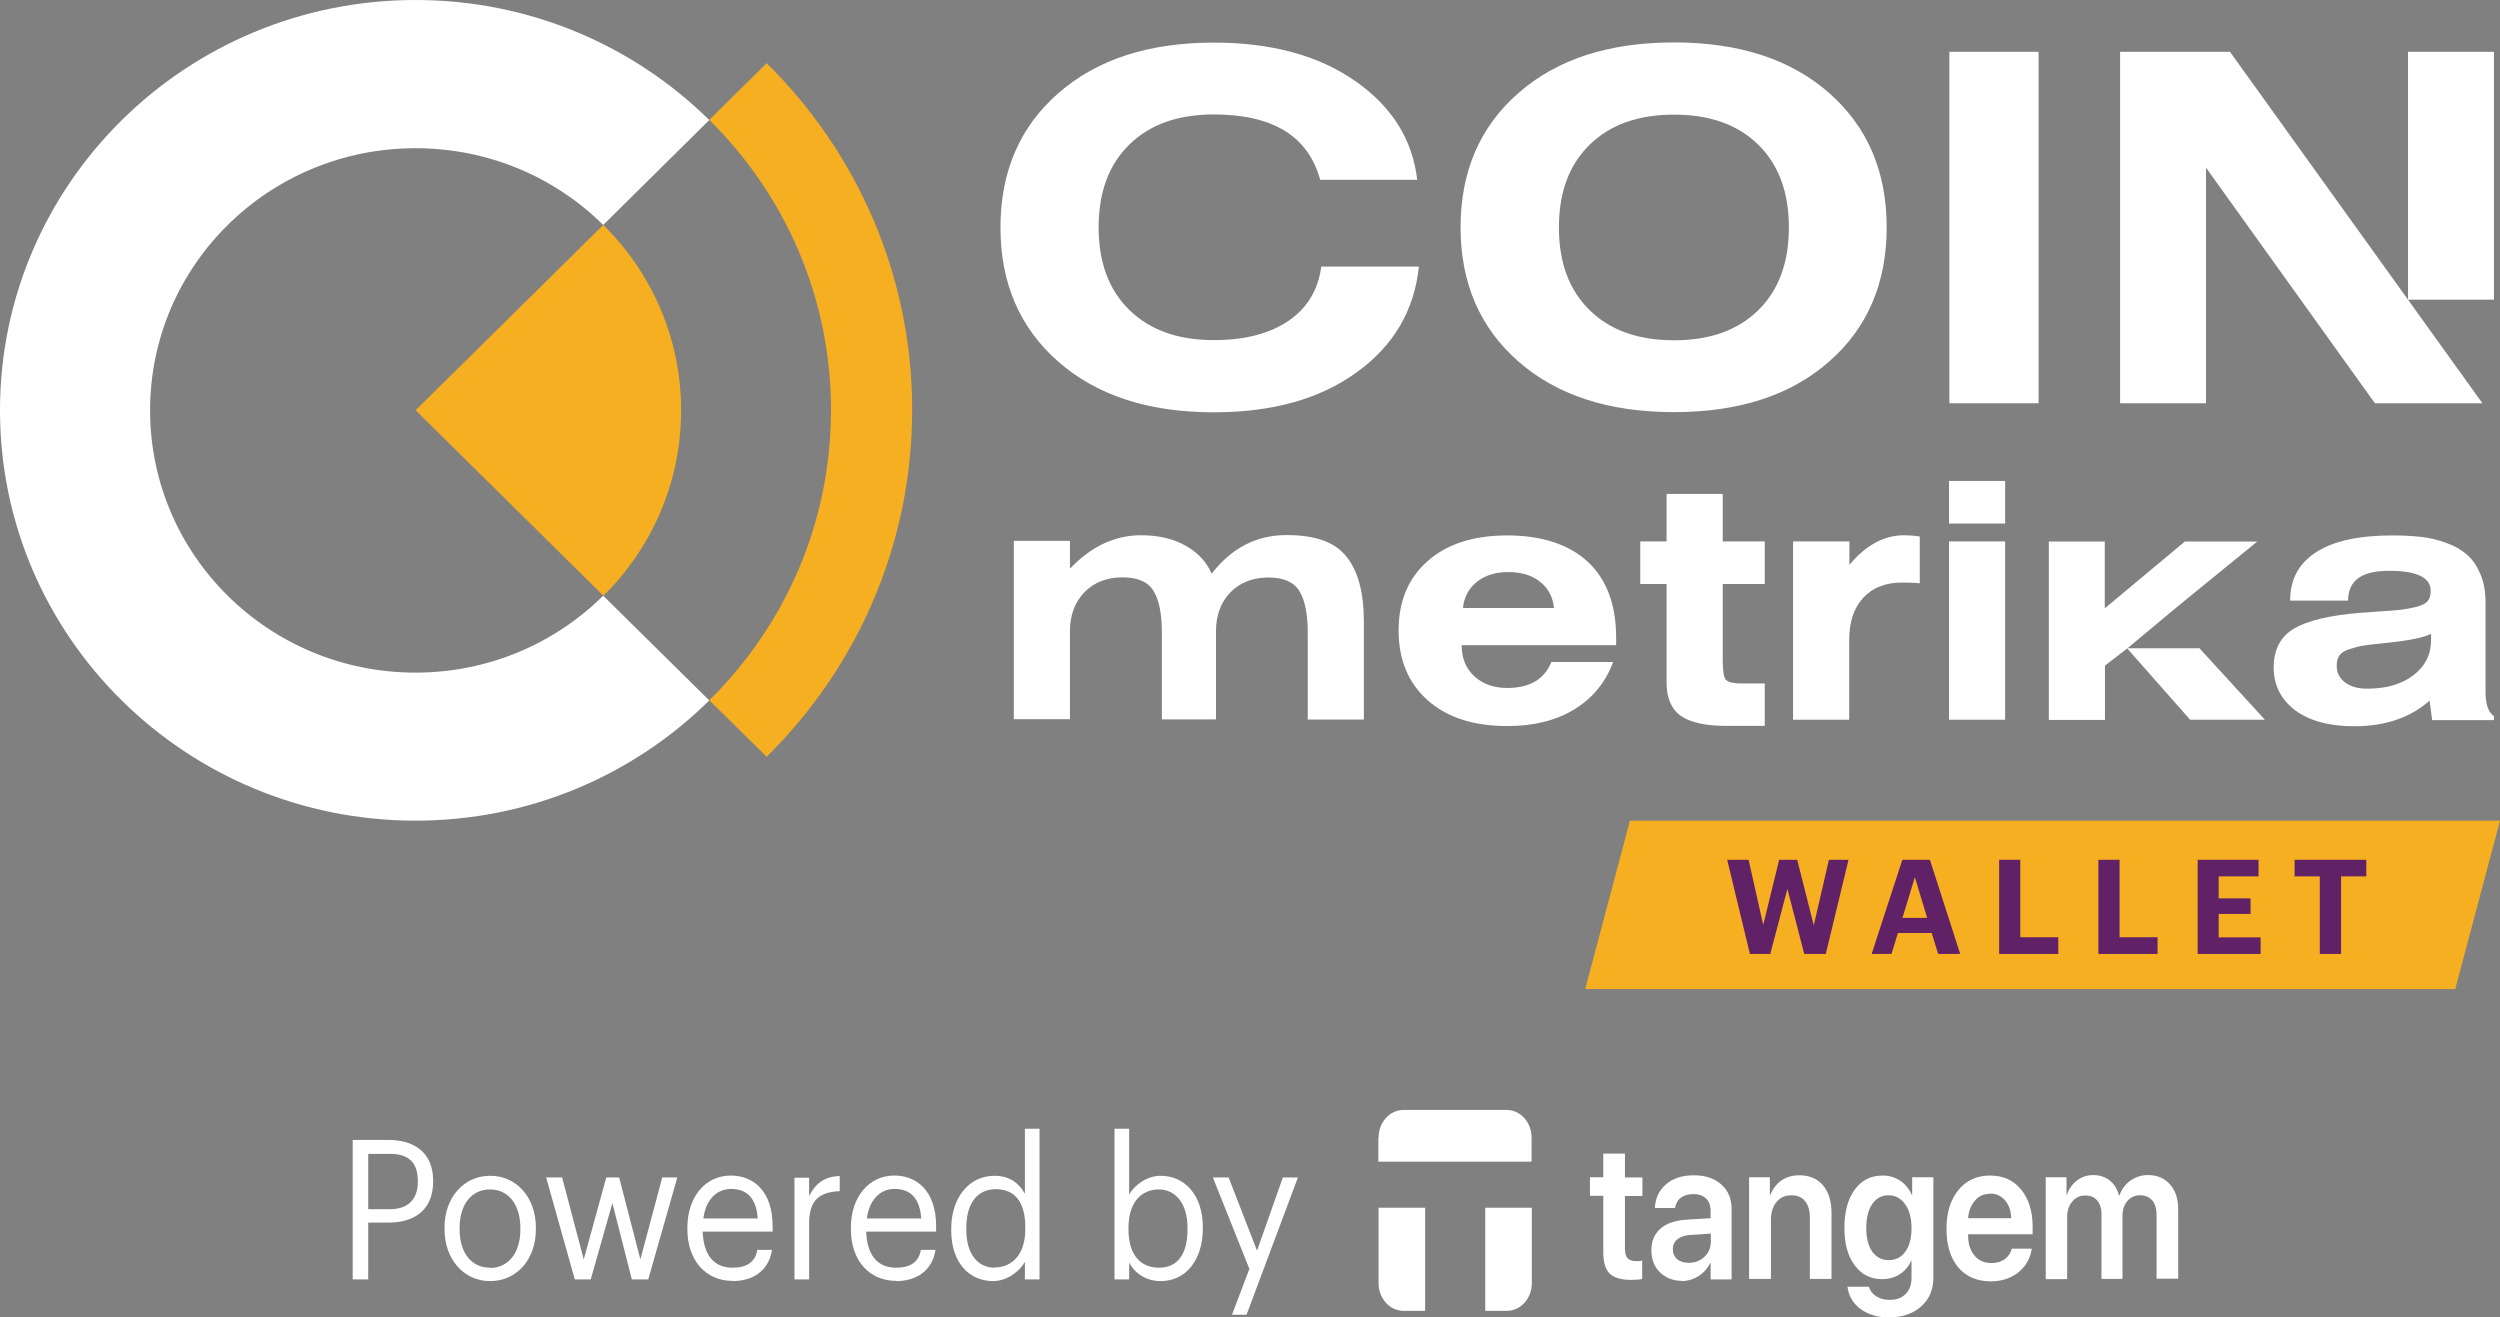
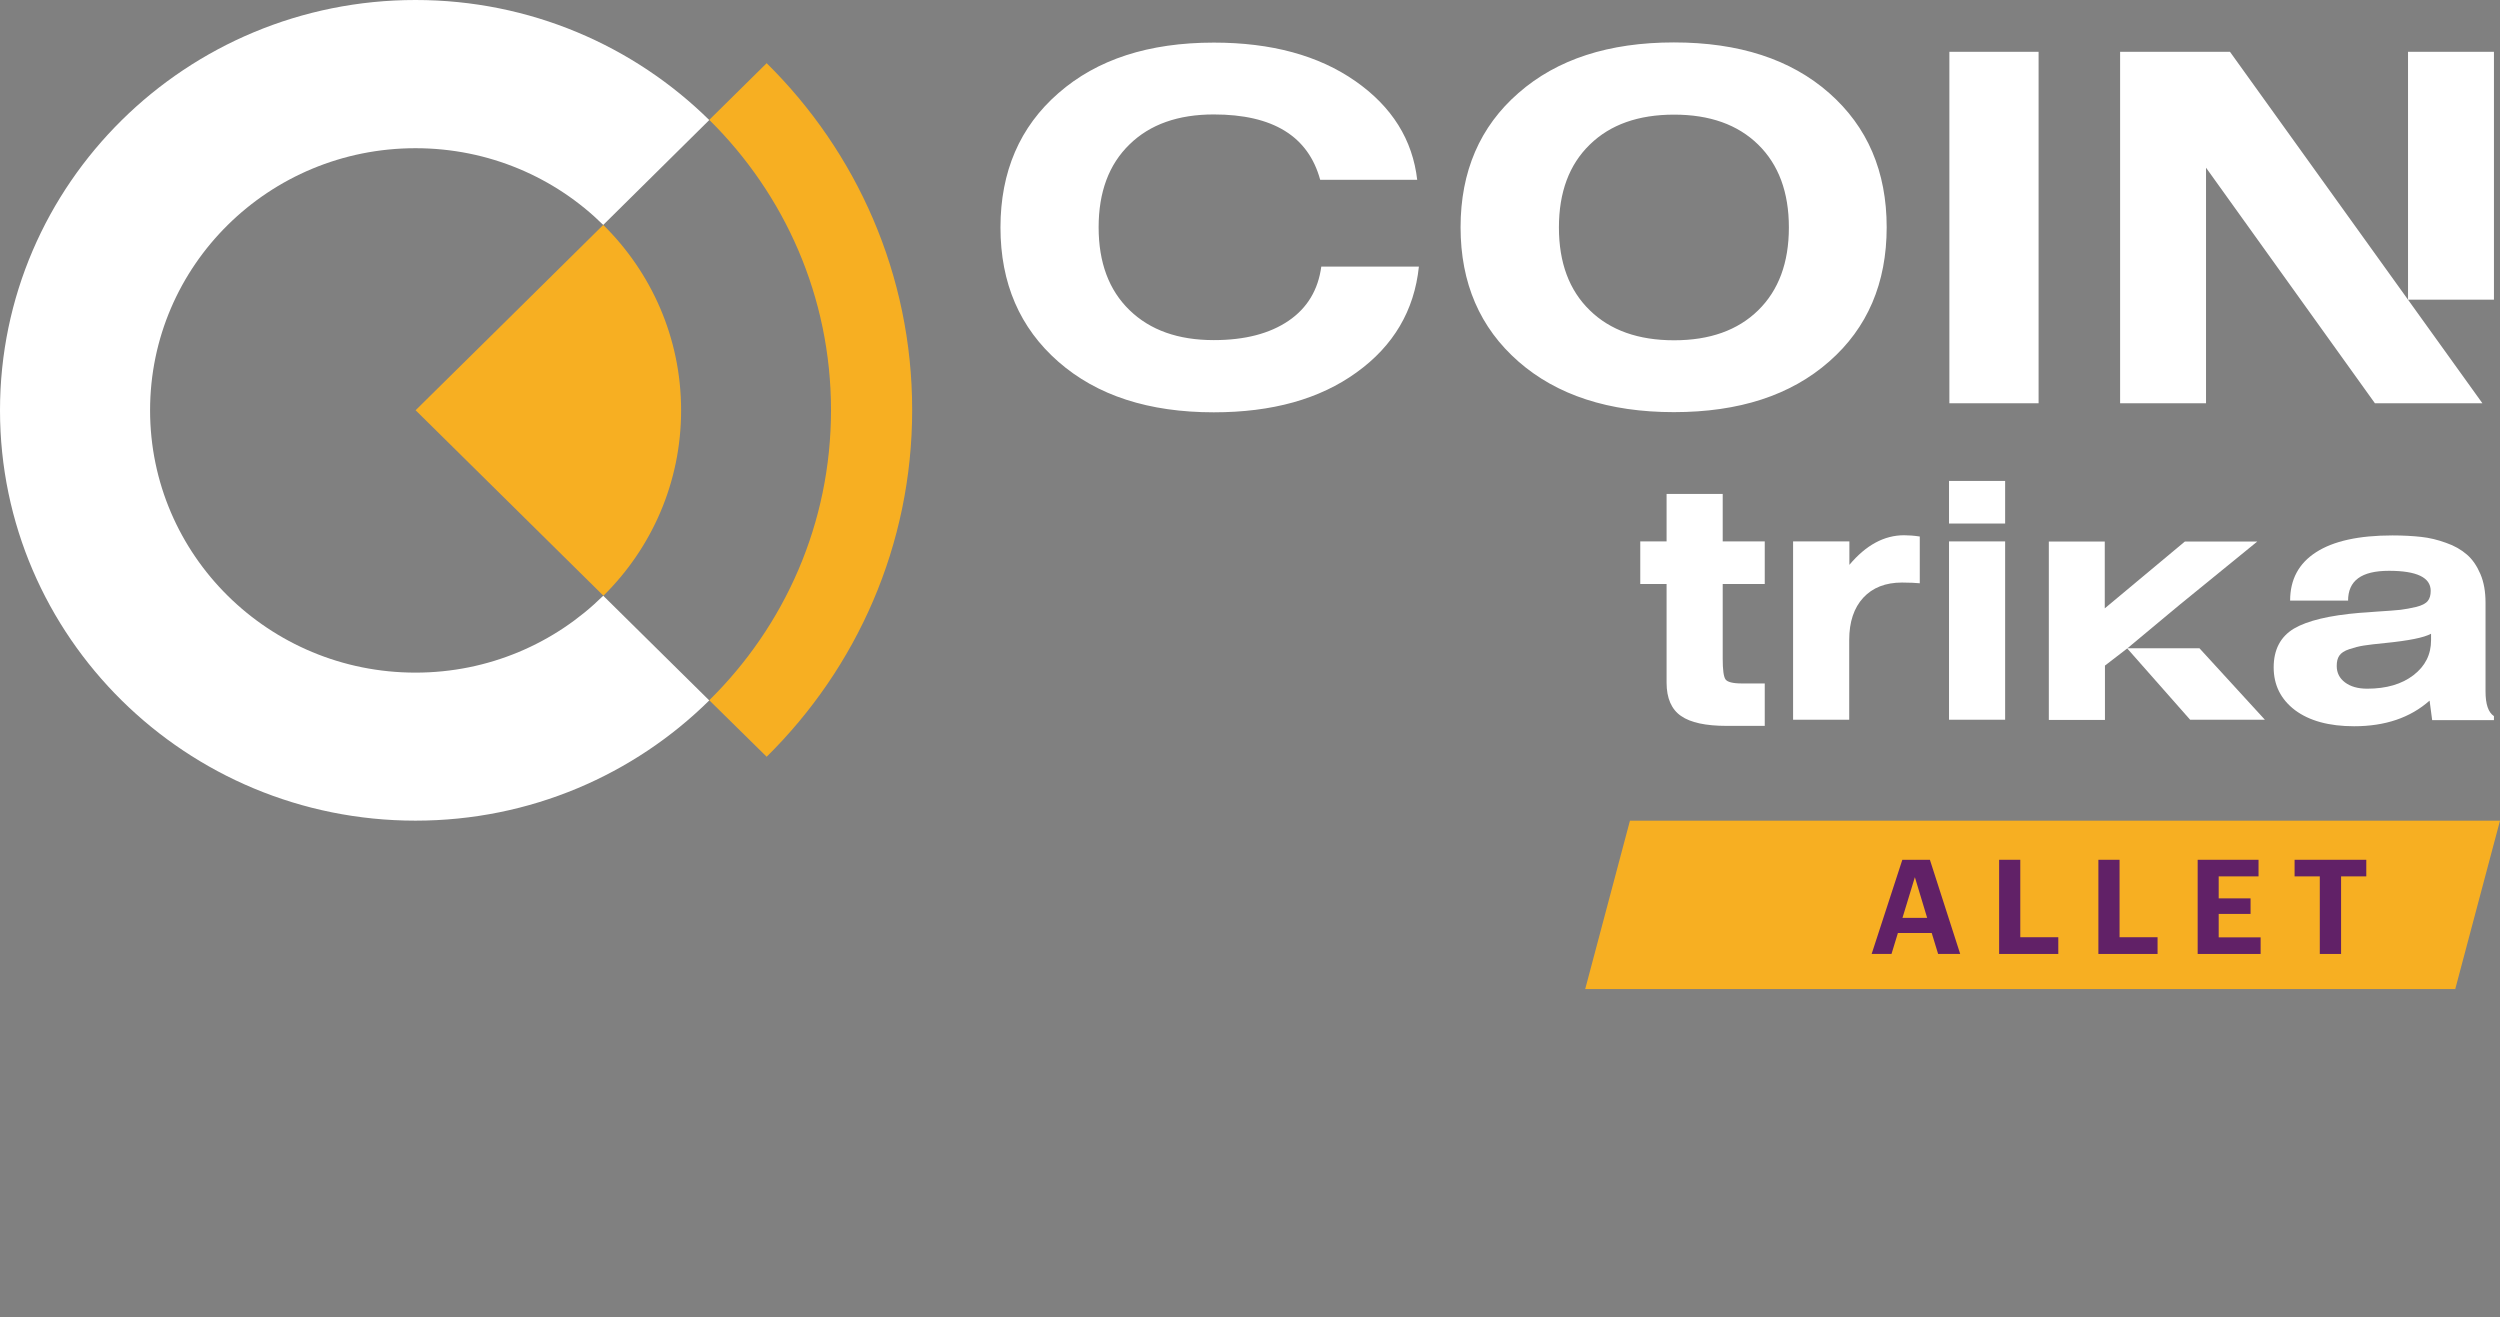
<svg xmlns="http://www.w3.org/2000/svg" width="241" height="127" viewBox="0 0 241 127" fill="none">
  <rect x="0" y="0" width="241" height="127" fill="#808080" stroke="none" />
  <g clip-path="url(#clip0_2_273)">
    <path d="M34 123.334H35.496V117.858H37.477C39.816 117.858 41.755 116.753 41.755 113.886V113.816C41.755 111.019 39.816 109.891 37.477 109.891H34V123.334ZM35.496 116.565V111.23H37.582C39.247 111.23 40.28 111.935 40.28 113.839V113.91C40.28 115.625 39.331 116.565 37.582 116.565H35.496Z" fill="white" />
    <path d="M47.234 123.498C49.783 123.498 51.659 121.454 51.659 118.492V118.351C51.659 115.414 49.783 113.346 47.255 113.346C44.726 113.346 42.851 115.414 42.851 118.351V118.492C42.851 121.36 44.684 123.498 47.234 123.498ZM47.234 122.206C45.422 122.206 44.305 120.749 44.305 118.516V118.375C44.305 116.119 45.443 114.662 47.234 114.662C49.025 114.662 50.163 116.119 50.163 118.398V118.539C50.163 120.749 49.025 122.229 47.234 122.229V122.206Z" fill="white" />
    <path d="M55.389 123.334H56.948L59.035 115.978L60.91 123.334H62.49L65.293 113.51H63.839L61.732 121.407L59.688 113.51H58.444L56.274 121.407L54.188 113.51H52.649L55.41 123.334H55.389Z" fill="white" />
-     <path d="M70.603 123.498C72.626 123.498 74.123 122.464 74.418 120.49H73.006C72.816 121.642 72.015 122.206 70.624 122.206C68.791 122.206 67.822 120.96 67.737 118.727H74.481V118.21C74.481 114.709 72.521 113.322 70.456 113.322C67.99 113.322 66.263 115.39 66.263 118.351V118.492C66.263 121.524 68.054 123.475 70.603 123.475V123.498ZM67.801 117.458C68.033 115.719 69.023 114.615 70.477 114.615C71.931 114.615 72.9 115.414 73.048 117.458H67.801Z" fill="white" />
    <path d="M76.588 123.334H78V117.952C78 115.531 79.138 114.92 80.95 114.826V113.369C79.349 113.416 78.569 114.192 78 115.296V113.534H76.588V123.334Z" fill="white" />
    <path d="M86.366 123.498C88.389 123.498 89.885 122.464 90.18 120.49H88.768C88.579 121.642 87.778 122.206 86.387 122.206C84.554 122.206 83.584 120.96 83.5 118.727H90.243V118.21C90.243 114.709 88.284 113.322 86.218 113.322C83.753 113.322 82.025 115.39 82.025 118.351V118.492C82.025 121.524 83.816 123.475 86.366 123.475V123.498ZM83.563 117.458C83.795 115.719 84.785 114.615 86.24 114.615C87.694 114.615 88.663 115.414 88.81 117.458H83.563Z" fill="white" />
    <path d="M95.87 122.206C94.374 122.206 93.151 121.031 93.151 118.539V118.398C93.151 116.001 94.205 114.638 95.996 114.638C97.787 114.638 98.841 115.813 98.841 118.328V118.469C98.841 120.984 97.534 122.182 95.87 122.182V122.206ZM95.722 123.498C97.029 123.498 98.272 122.605 98.799 121.642V123.334H100.211V108.81H98.799V115.085C98.293 114.121 97.366 113.346 95.87 113.346C93.404 113.346 91.697 115.461 91.697 118.469V118.61C91.697 121.665 93.383 123.498 95.743 123.498H95.722Z" fill="white" />
-     <path d="M111.885 123.498C114.351 123.498 115.952 121.43 115.952 118.422V118.281C115.952 115.226 114.224 113.346 111.885 113.346C110.579 113.346 109.377 114.215 108.851 115.155V108.81H107.439V123.334H108.851V121.712C109.356 122.699 110.431 123.498 111.885 123.498ZM111.738 122.206C109.989 122.206 108.787 121.031 108.787 118.516V118.375C108.787 115.86 110.052 114.662 111.717 114.662C113.234 114.662 114.477 115.907 114.477 118.375V118.516C114.477 120.913 113.508 122.206 111.738 122.206Z" fill="white" />
    <path d="M118.734 126.741H120.167L125.119 113.51H123.665L121.178 120.561L118.439 113.51H116.921L120.441 122.323L118.755 126.765L118.734 126.741Z" fill="white" />
    <path fill-rule="evenodd" clip-rule="evenodd" d="M132.895 109.656C132.895 108.199 133.969 107 135.297 107H145.243C146.571 107 147.646 108.199 147.646 109.656V111.982H132.874V109.656H132.895ZM143.178 126.365V116.424H147.667V123.71C147.667 125.167 146.592 126.365 145.264 126.365H143.178Z" fill="white" />
    <path d="M137.383 126.365V116.424H132.895V123.71C132.895 125.167 133.969 126.365 135.297 126.365H137.383Z" fill="white" />
    <path d="M154.557 111.207H156.644V113.51H158.329V115.296H156.644V120.396C156.644 120.796 156.728 121.101 156.896 121.289C157.065 121.477 157.339 121.571 157.718 121.571C157.971 121.571 158.161 121.571 158.308 121.524V123.287C158.056 123.357 157.697 123.381 157.234 123.381C156.264 123.381 155.59 123.169 155.169 122.77C154.768 122.37 154.557 121.689 154.557 120.725V115.273H153.272V113.487H154.557V111.183V111.207Z" fill="white" />
    <path d="M162.797 121.736C163.387 121.736 163.893 121.548 164.314 121.148C164.736 120.749 164.925 120.255 164.925 119.667V118.915L162.86 119.056C162.354 119.103 161.975 119.244 161.68 119.479C161.406 119.714 161.259 120.02 161.259 120.419C161.259 120.819 161.406 121.148 161.68 121.383C161.954 121.618 162.333 121.736 162.776 121.736H162.797ZM162.165 123.475C161.301 123.475 160.584 123.193 160.015 122.652C159.467 122.112 159.193 121.383 159.193 120.514C159.193 119.644 159.489 118.962 160.057 118.445C160.648 117.928 161.49 117.646 162.565 117.576L164.904 117.435V116.73C164.904 116.213 164.757 115.813 164.462 115.531C164.167 115.249 163.766 115.108 163.239 115.108C162.755 115.108 162.354 115.226 162.038 115.461C161.722 115.696 161.554 116.025 161.469 116.448H159.531C159.573 115.508 159.931 114.756 160.605 114.168C161.28 113.58 162.186 113.298 163.303 113.298C164.42 113.298 165.284 113.604 165.937 114.192C166.611 114.779 166.927 115.578 166.927 116.565V123.334H164.904V121.759H164.862C164.609 122.276 164.23 122.699 163.724 123.028C163.218 123.334 162.67 123.498 162.102 123.498L162.165 123.475Z" fill="white" />
    <path d="M168.613 123.31V113.486H170.615V115.179H170.657C170.91 114.591 171.268 114.121 171.732 113.792C172.216 113.463 172.785 113.298 173.46 113.298C174.429 113.298 175.188 113.627 175.736 114.262C176.283 114.92 176.557 115.813 176.557 116.941V123.287H174.471V117.411C174.471 116.706 174.324 116.166 174.008 115.79C173.713 115.414 173.27 115.226 172.68 115.226C172.09 115.226 171.605 115.437 171.247 115.884C170.889 116.307 170.72 116.894 170.72 117.599V123.287H168.634L168.613 123.31Z" fill="white" />
    <path d="M182.078 121.477C182.753 121.477 183.28 121.195 183.68 120.655C184.08 120.091 184.27 119.338 184.27 118.375C184.27 117.411 184.059 116.659 183.659 116.095C183.259 115.531 182.732 115.226 182.057 115.226C181.383 115.226 180.877 115.508 180.477 116.072C180.098 116.636 179.908 117.411 179.908 118.375C179.908 119.338 180.098 120.114 180.477 120.655C180.877 121.195 181.404 121.477 182.057 121.477H182.078ZM182.078 127C180.983 127 180.077 126.718 179.339 126.177C178.623 125.637 178.201 124.908 178.096 124.039H180.161C180.266 124.415 180.498 124.72 180.856 124.955C181.215 125.19 181.636 125.308 182.142 125.308C182.816 125.308 183.343 125.12 183.701 124.744C184.08 124.368 184.27 123.851 184.27 123.216V121.548H184.228C183.996 122.088 183.638 122.511 183.132 122.84C182.647 123.146 182.079 123.31 181.446 123.31C180.329 123.31 179.444 122.864 178.791 121.971C178.117 121.078 177.801 119.879 177.801 118.351C177.801 116.824 178.138 115.578 178.791 114.685C179.465 113.769 180.351 113.322 181.488 113.322C182.121 113.322 182.669 113.487 183.174 113.816C183.659 114.145 184.038 114.591 184.291 115.179H184.333V113.487H186.377V123.146C186.377 124.321 185.977 125.261 185.197 125.942C184.418 126.648 183.364 127 182.078 127Z" fill="white" />
    <path d="M191.835 115.085C191.245 115.085 190.76 115.296 190.381 115.743C190.002 116.189 189.77 116.753 189.728 117.435H193.879C193.858 116.73 193.669 116.166 193.289 115.719C192.91 115.273 192.425 115.061 191.835 115.061V115.085ZM193.9 120.373H195.86C195.734 121.313 195.291 122.065 194.575 122.652C193.858 123.216 192.973 123.522 191.919 123.522C190.592 123.522 189.538 123.075 188.78 122.182C188.021 121.266 187.642 120.044 187.642 118.469C187.642 116.894 188.021 115.672 188.78 114.732C189.538 113.792 190.571 113.322 191.835 113.322C193.1 113.322 194.09 113.769 194.828 114.662C195.565 115.555 195.944 116.753 195.944 118.234V118.986H189.728V119.127C189.728 119.926 189.939 120.561 190.339 121.031C190.739 121.524 191.287 121.759 191.983 121.759C192.467 121.759 192.868 121.642 193.226 121.407C193.584 121.148 193.816 120.819 193.921 120.42L193.9 120.373Z" fill="white" />
    <path d="M197.209 123.31V113.487H199.211V115.179H199.253C199.443 114.591 199.78 114.145 200.222 113.792C200.665 113.463 201.192 113.275 201.782 113.275C202.372 113.275 202.941 113.44 203.362 113.792C203.805 114.121 204.1 114.615 204.268 115.249H204.31C204.521 114.638 204.879 114.168 205.364 113.816C205.87 113.463 206.439 113.275 207.071 113.275C207.956 113.275 208.651 113.581 209.178 114.168C209.705 114.756 209.979 115.555 209.979 116.542V123.263H207.893V117.106C207.893 116.495 207.745 116.025 207.471 115.719C207.197 115.39 206.797 115.226 206.291 115.226C205.785 115.226 205.385 115.414 205.069 115.79C204.753 116.166 204.605 116.636 204.605 117.223V123.287H202.582V117.012C202.582 116.471 202.435 116.048 202.161 115.719C201.887 115.39 201.508 115.249 201.002 115.249C200.496 115.249 200.096 115.437 199.759 115.837C199.443 116.213 199.274 116.706 199.274 117.294V123.31H197.188H197.209Z" fill="white" />
  </g>
  <path d="M236.685 95.348H152.813L157.128 79.111H241L236.685 95.348Z" fill="#F7AF22" />
-   <path d="M166.5 82.883H168.565L169.975 89.156L171.512 82.883H173.249L174.848 89.194L176.309 82.883H178.198L176.007 91.962H173.929L172.305 85.689L170.655 91.962H168.691L166.5 82.883Z" fill="#612167" />
  <path d="M183.385 82.883H186.042L188.963 91.962H186.835L186.218 89.943H182.957L182.34 91.962H180.426L183.385 82.883ZM183.398 88.483H185.778L184.594 84.559L183.398 88.483Z" fill="#612167" />
  <path d="M192.716 82.883H194.756V90.349H198.42V91.962H192.716V82.883Z" fill="#612167" />
  <path d="M202.285 82.883H204.325V90.349H207.989V91.962H202.285V82.883Z" fill="#612167" />
  <path d="M211.855 82.883H217.722V84.483H213.882V86.603H216.954V88.102H213.882V90.362H217.924V91.962H211.855V82.883Z" fill="#612167" />
  <path d="M223.628 84.483H221.198V82.883H228.11V84.483H225.68V91.962H223.628V84.483Z" fill="#612167" />
  <g clip-path="url(#clip1_2_273)">
    <path fill-rule="evenodd" clip-rule="evenodd" d="M68.391 67.521L73.906 72.951C82.576 64.389 87.933 52.573 87.933 39.521C87.933 26.469 82.576 14.653 73.906 6.091L68.373 11.555C75.633 18.725 80.109 28.61 80.109 39.538C80.109 50.467 75.633 60.352 68.373 67.504L68.391 67.521ZM40.055 39.538L58.17 57.428C62.805 52.851 65.659 46.534 65.659 39.556C65.659 32.577 62.787 26.243 58.152 21.683C52.126 27.635 46.099 33.604 40.055 39.556V39.538Z" fill="#F7AF22" />
    <path fill-rule="evenodd" clip-rule="evenodd" d="M232.134 28.888V4.995H240.416V28.888H232.134ZM239.306 38.877H228.944L212.661 16.167V38.877H204.379V4.995H214.97L239.306 38.877ZM196.52 38.877H187.92V4.995H196.52V38.877ZM169.488 13.939C167.514 12.008 164.818 11.051 161.382 11.051C157.945 11.051 155.232 12.008 153.258 13.939C151.267 15.871 150.28 18.534 150.28 21.927C150.28 25.32 151.267 27.983 153.258 29.915C155.232 31.846 157.945 32.803 161.382 32.803C164.818 32.803 167.514 31.846 169.488 29.915C171.461 27.983 172.448 25.32 172.448 21.927C172.448 18.534 171.461 15.871 169.488 13.939ZM146.385 8.962C150.104 5.708 155.091 4.09 161.364 4.09C167.637 4.09 172.624 5.708 176.325 8.962C180.026 12.216 181.876 16.532 181.876 21.91C181.876 27.287 180.026 31.62 176.325 34.857C172.624 38.111 167.637 39.73 161.364 39.73C155.091 39.73 150.086 38.094 146.385 34.857C142.667 31.603 140.799 27.287 140.799 21.91C140.799 16.532 142.667 12.199 146.385 8.962ZM136.623 17.333H127.266C126.12 13.139 122.719 11.033 117.01 11.033C113.573 11.033 110.86 11.99 108.886 13.922C106.895 15.854 105.908 18.516 105.908 21.91C105.908 25.303 106.895 27.966 108.886 29.897C110.877 31.829 113.573 32.786 117.01 32.786C120.005 32.786 122.402 32.16 124.217 30.924C126.032 29.689 127.072 27.931 127.371 25.703H136.781C136.341 29.932 134.332 33.343 130.772 35.901C127.213 38.477 122.631 39.747 117.01 39.747C110.736 39.747 105.749 38.129 102.031 34.874C98.313 31.62 96.445 27.304 96.445 21.927C96.445 16.55 98.313 12.216 102.031 8.98C105.749 5.725 110.736 4.107 117.01 4.107C122.561 4.107 127.107 5.343 130.649 7.814C134.191 10.285 136.182 13.47 136.623 17.368V17.333Z" fill="white" />
-     <path fill-rule="evenodd" clip-rule="evenodd" d="M141.064 58.611H149.804C149.698 57.55 149.258 56.714 148.465 56.088C147.689 55.461 146.667 55.148 145.416 55.148C144.165 55.148 143.161 55.461 142.368 56.088C141.592 56.714 141.134 57.55 141.028 58.611H141.064ZM155.514 63.797C154.791 65.764 153.54 67.295 151.778 68.374C150.016 69.453 147.866 69.992 145.31 69.992C142.068 69.992 139.513 69.174 137.645 67.521C135.777 65.868 134.825 63.623 134.825 60.787C134.825 57.95 135.759 55.74 137.627 54.087C139.495 52.433 142.05 51.615 145.31 51.615C148.571 51.615 151.267 52.468 153.082 54.174C154.897 55.879 155.796 58.315 155.796 61.465V62.196H140.905C140.905 63.449 141.31 64.441 142.121 65.189C142.932 65.938 143.989 66.32 145.31 66.32C147.46 66.32 148.87 65.485 149.557 63.815H155.514V63.797ZM103.176 54.783C105.221 52.66 107.476 51.598 109.996 51.598C111.67 51.598 113.098 51.929 114.296 52.607C115.494 53.286 116.34 54.191 116.798 55.305C118.737 52.816 121.133 51.581 124.006 51.581C126.878 51.581 128.711 52.277 129.821 53.686C130.931 55.096 131.477 57.167 131.477 59.899V69.366H126.067V61.048C126.067 59.203 125.803 57.846 125.257 56.975C124.728 56.105 123.724 55.67 122.261 55.67C120.798 55.67 119.512 56.157 118.596 57.115C117.679 58.072 117.221 59.325 117.221 60.874V69.349H112.005V61.03C112.005 59.185 111.741 57.828 111.194 56.958C110.666 56.088 109.661 55.653 108.199 55.653C106.736 55.653 105.45 56.14 104.533 57.097C103.617 58.054 103.141 59.307 103.141 60.856V69.331H97.731V52.138H103.141V54.713L103.176 54.783Z" fill="white" />
    <path fill-rule="evenodd" clip-rule="evenodd" d="M212.027 62.492L218.336 69.383H211.128L205.049 62.492H212.027ZM202.899 52.207V58.646L210.617 52.207H217.596L210.142 58.281L209.031 59.203L205.066 62.509L202.917 64.163V69.401H197.507V52.207H202.917H202.899Z" fill="white" />
    <path fill-rule="evenodd" clip-rule="evenodd" d="M234.337 61.1C233.667 61.465 232.204 61.761 229.931 61.987C229.015 62.074 228.327 62.161 227.869 62.231C227.411 62.3 226.953 62.422 226.477 62.579C226.001 62.736 225.684 62.944 225.508 63.206C225.332 63.467 225.261 63.78 225.261 64.197C225.261 64.859 225.526 65.381 226.054 65.781C226.583 66.181 227.288 66.39 228.204 66.39C230.037 66.39 231.535 65.955 232.662 65.085C233.79 64.215 234.354 63.101 234.354 61.709V61.1H234.337ZM226.371 57.898H220.768C220.768 55.862 221.596 54.313 223.27 53.234C224.944 52.155 227.393 51.615 230.636 51.615C231.658 51.615 232.592 51.668 233.385 51.755C234.196 51.842 234.989 52.033 235.799 52.329C236.61 52.607 237.262 52.99 237.808 53.46C238.354 53.93 238.777 54.556 239.112 55.34C239.447 56.123 239.605 57.045 239.605 58.107V66.651C239.605 67.887 239.87 68.67 240.416 69.035V69.418H234.46L234.213 67.539C232.345 69.192 229.931 70.01 226.935 70.01C224.521 70.01 222.618 69.488 221.243 68.461C219.869 67.417 219.182 66.042 219.182 64.337C219.182 62.631 219.834 61.378 221.138 60.595C222.442 59.829 224.556 59.325 227.446 59.081C227.834 59.064 228.398 59.011 229.12 58.959C230.195 58.89 230.953 58.837 231.411 58.785C231.869 58.733 232.38 58.629 232.927 58.507C233.473 58.368 233.843 58.176 234.037 57.932C234.231 57.689 234.319 57.376 234.319 56.958C234.319 55.67 232.98 55.026 230.301 55.026C227.623 55.026 226.354 55.983 226.354 57.915L226.371 57.898Z" fill="white" />
    <path fill-rule="evenodd" clip-rule="evenodd" d="M187.885 46.36H193.295V50.467H187.885V46.36ZM193.295 69.383H187.885V52.19H193.295V69.383ZM178.281 52.19V54.452C179.885 52.538 181.647 51.598 183.55 51.598C183.991 51.598 184.502 51.633 185.066 51.72V56.227C184.678 56.192 184.114 56.157 183.356 56.157C181.77 56.157 180.519 56.645 179.62 57.619C178.722 58.594 178.264 59.951 178.264 61.691V69.383H172.854V52.19H178.264H178.281ZM160.659 47.613H166.069V52.19H170.122V56.297H166.069V63.501C166.069 64.563 166.157 65.224 166.333 65.485C166.51 65.746 167.038 65.885 167.902 65.885H170.122V69.975H166.457C164.448 69.975 162.968 69.662 162.051 69.018C161.135 68.391 160.659 67.312 160.659 65.816V56.297H158.122V52.19H160.659V47.613Z" fill="white" />
    <path fill-rule="evenodd" clip-rule="evenodd" d="M58.152 57.428C53.518 62.005 47.121 64.841 40.055 64.841C25.922 64.841 14.468 53.53 14.468 39.556C14.468 25.581 25.922 14.287 40.055 14.287C47.121 14.287 53.518 17.107 58.152 21.683L68.373 11.573C61.113 4.42 51.104 0 40.055 0C17.939 0 0 17.716 0 39.556C0 61.396 17.939 79.111 40.055 79.111C51.121 79.111 61.13 74.674 68.373 67.521L58.152 57.428Z" fill="white" />
  </g>
  <defs>
    <clipPath id="clip0_2_273">
-       <rect width="176" height="20" fill="white" transform="translate(34 107)" />
-     </clipPath>
+       </clipPath>
    <clipPath id="clip1_2_273">
      <rect width="240.416" height="79.111" fill="white" />
    </clipPath>
  </defs>
</svg>